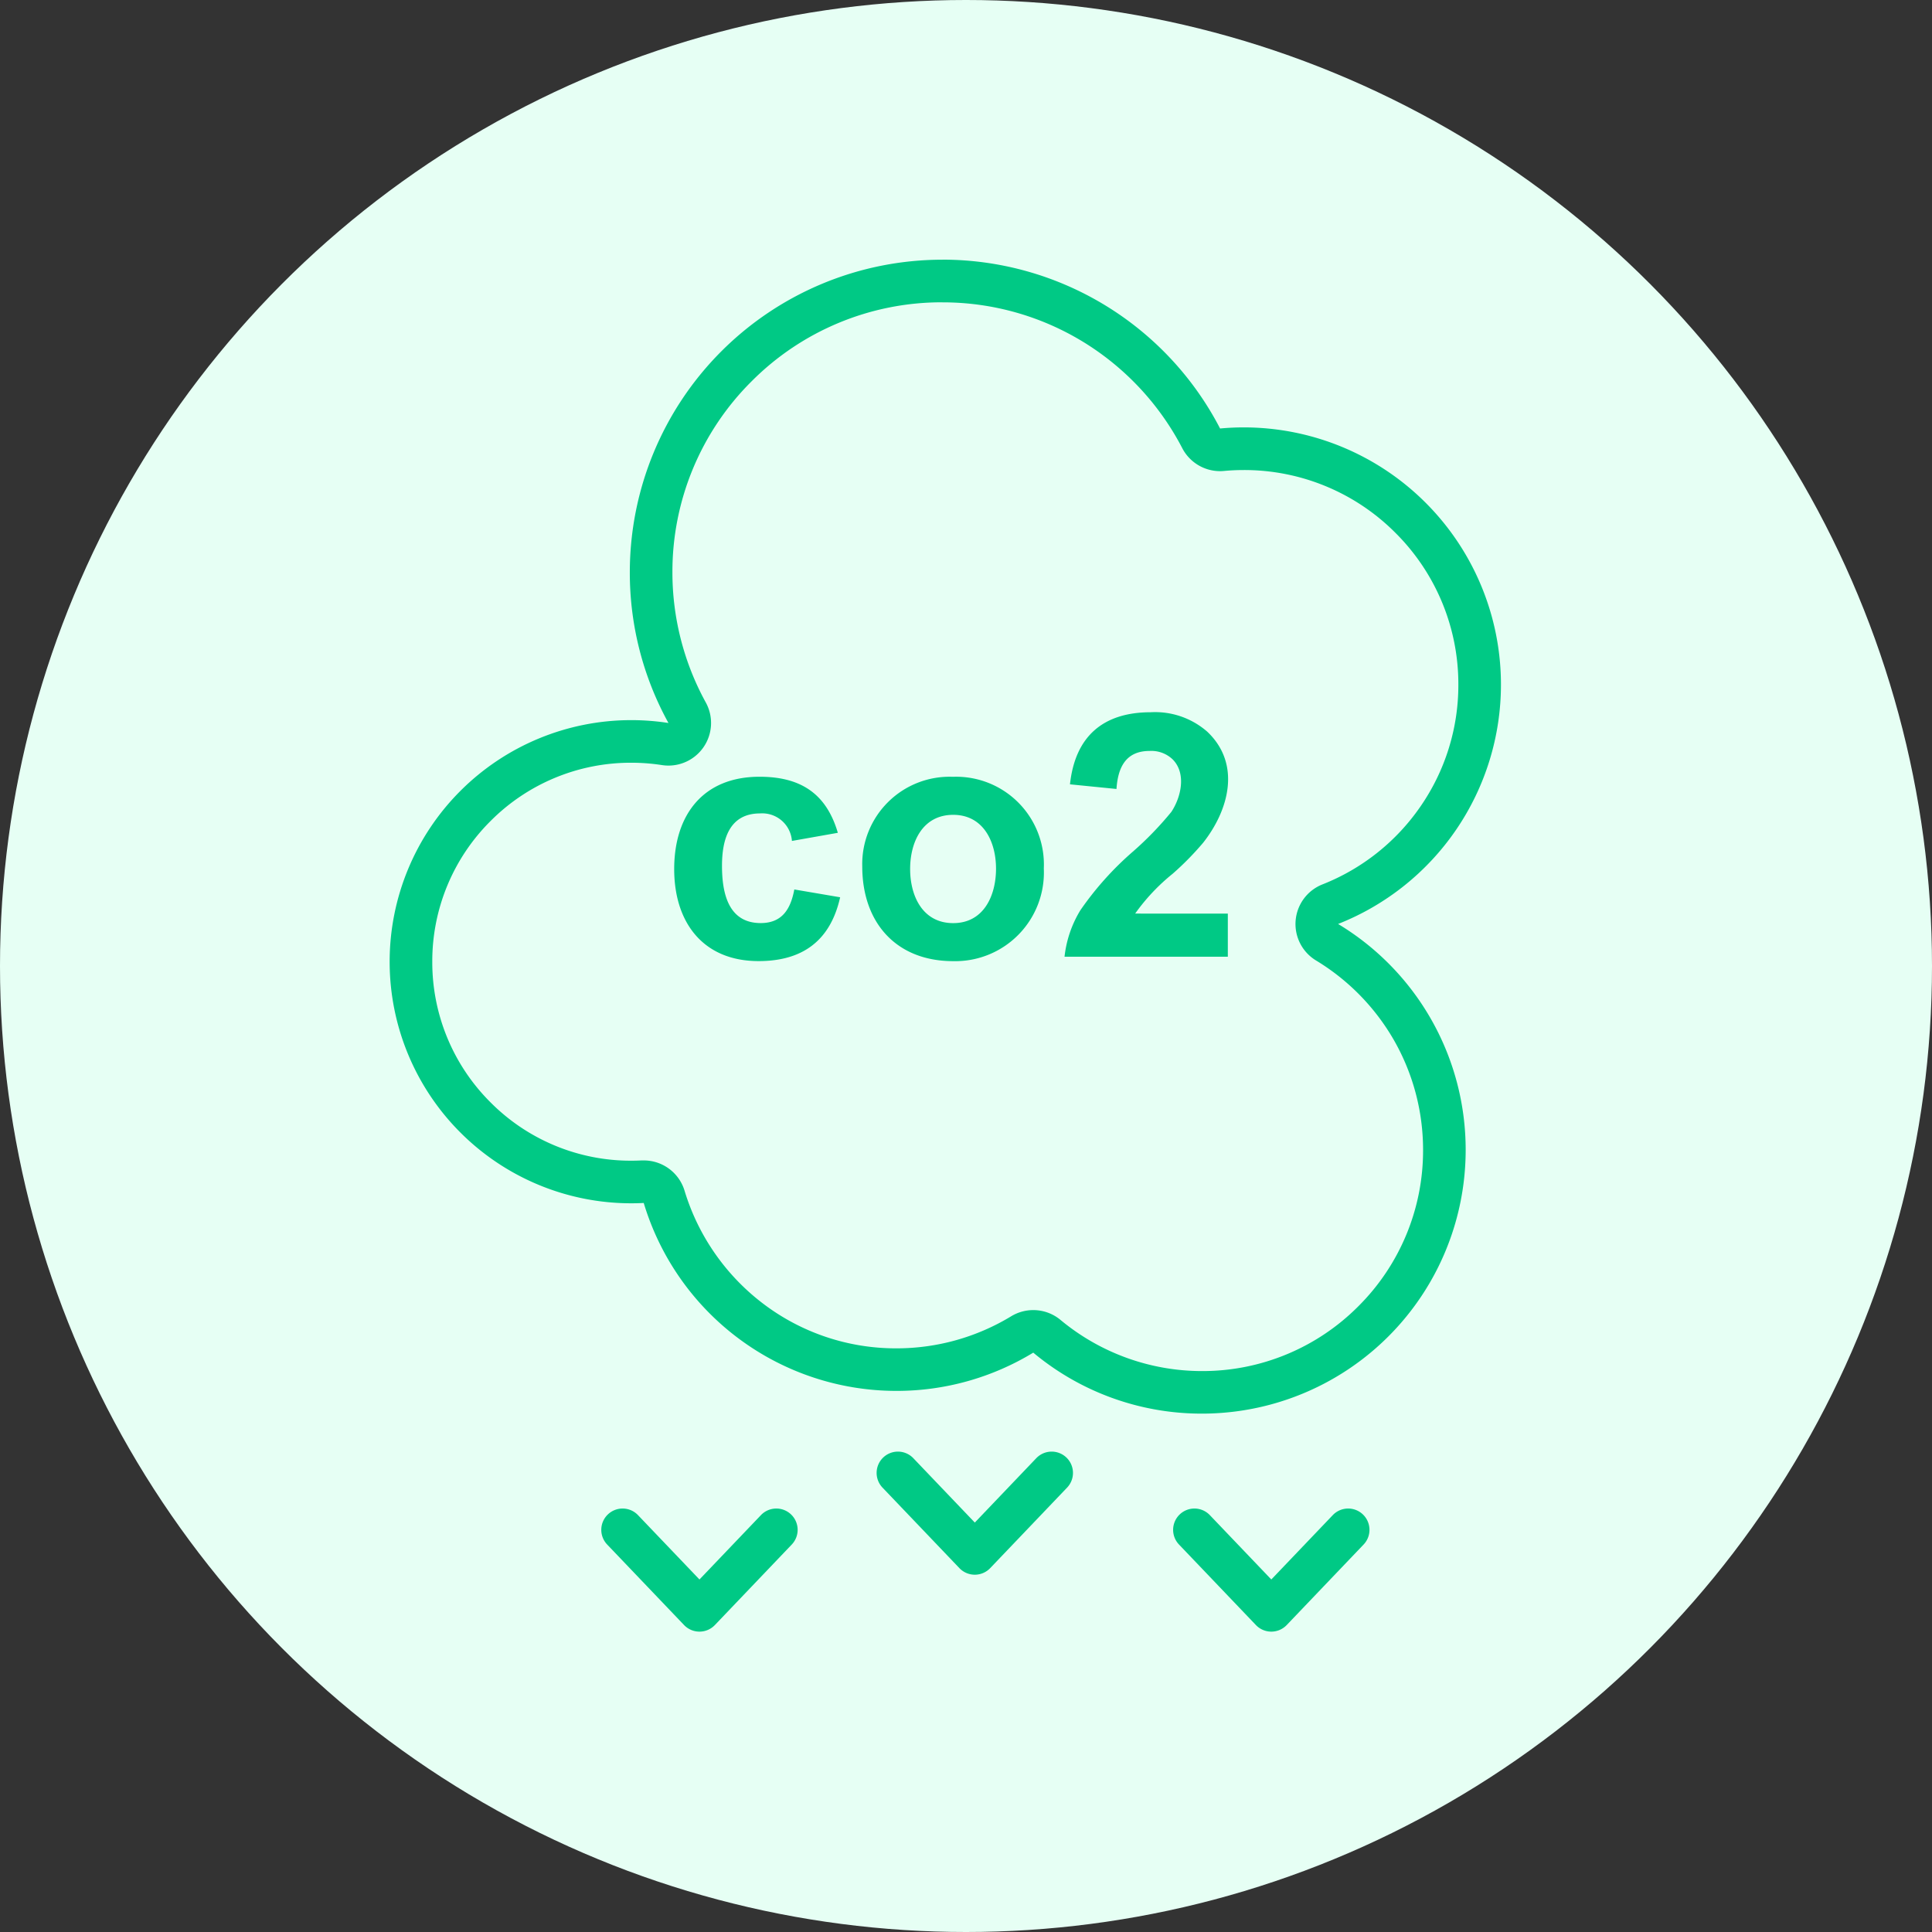
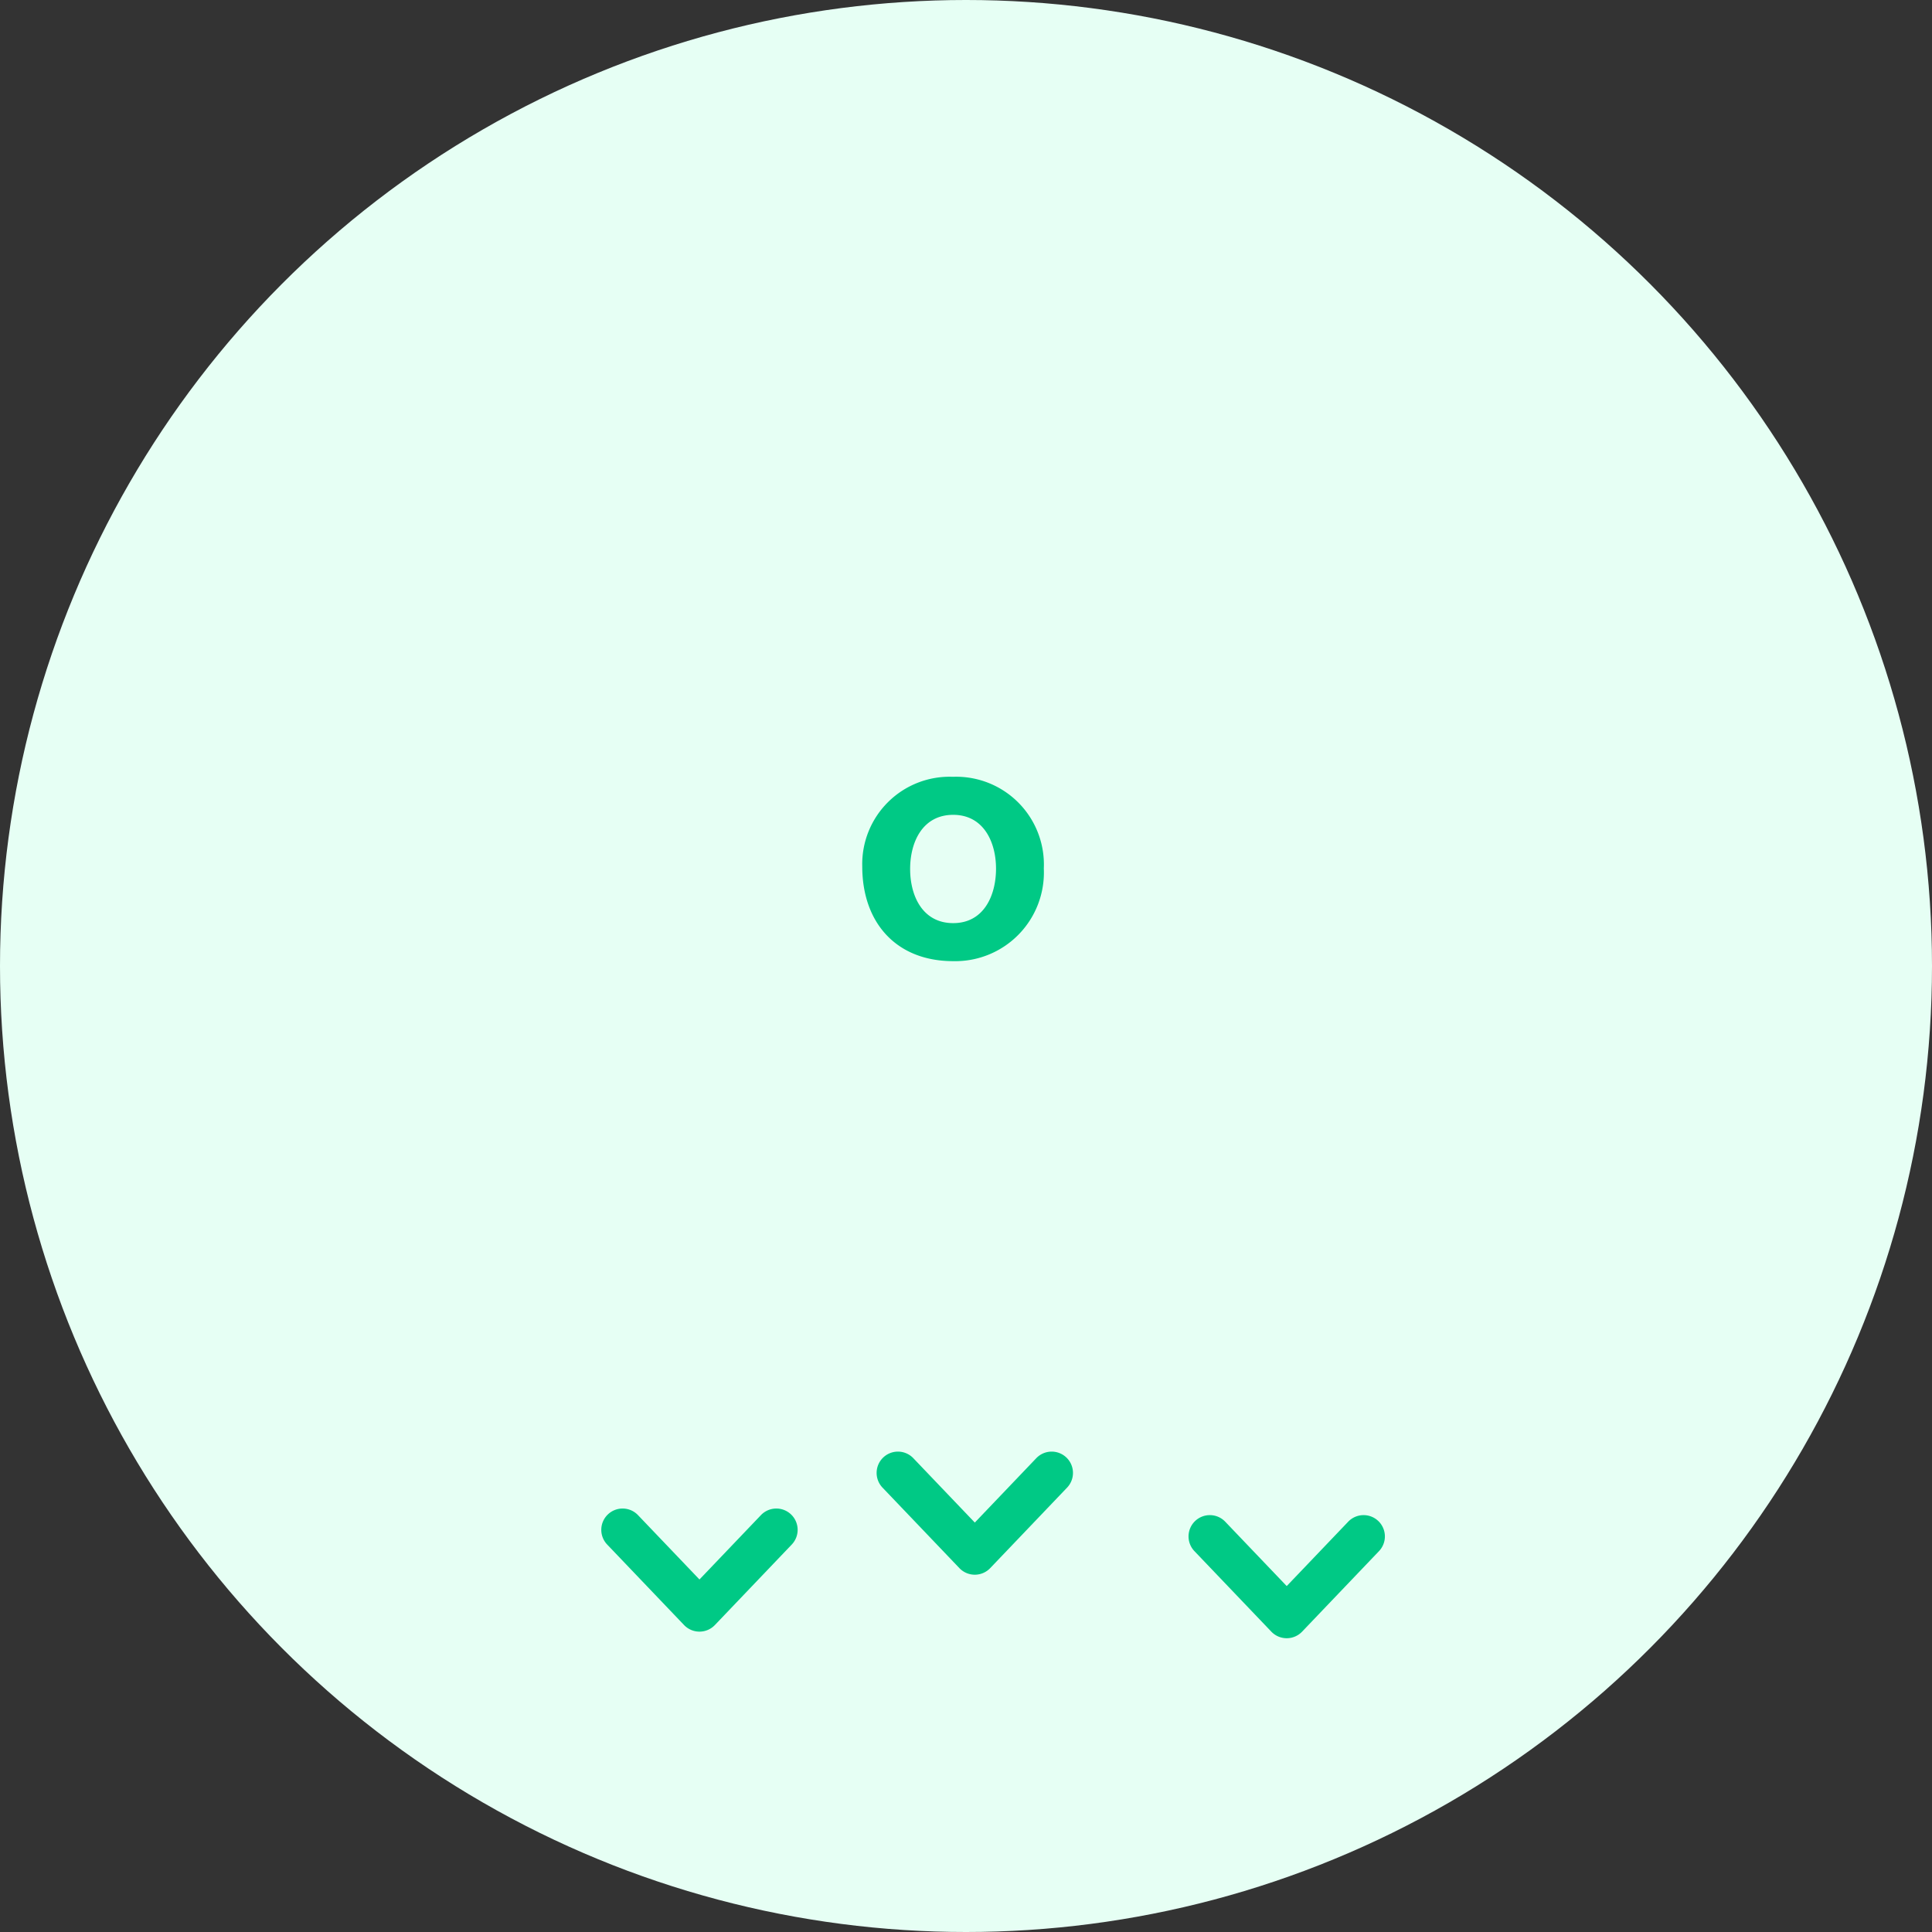
<svg xmlns="http://www.w3.org/2000/svg" width="119" height="119" viewBox="0 0 119 119">
  <rect x="0" y="0" width="119" height="119" fill="#333333" stroke="none" />
  <defs>
    <style>.a{fill:#e6fff4;}.b,.c{fill:#00c985;}.c{fill-rule:evenodd;}</style>
  </defs>
  <g transform="translate(-12346 -5249.75)">
    <circle class="a" cx="59.5" cy="59.5" r="59.5" transform="translate(12346 5249.75)" />
    <g transform="translate(11452 3260.75)">
-       <path class="b" d="M-1140.517,141.144a16.584,16.584,0,0,1,8.754,2.488,16.713,16.713,0,0,1,6.017,6.494,2.624,2.624,0,0,0,2.328,1.415q.122,0,.245-.012c.4-.037.809-.056,1.212-.056a13.133,13.133,0,0,1,9.348,3.872,13.133,13.133,0,0,1,3.872,9.348,13.137,13.137,0,0,1-2.345,7.519,13.211,13.211,0,0,1-6.025,4.783,2.624,2.624,0,0,0-1.652,2.221,2.624,2.624,0,0,0,1.258,2.466,13.722,13.722,0,0,1,4.779,4.876,13.61,13.61,0,0,1,1.812,6.793,13.532,13.532,0,0,1-3.989,9.631,13.532,13.532,0,0,1-9.631,3.989,13.631,13.631,0,0,1-8.709-3.148,2.622,2.622,0,0,0-1.68-.608,2.62,2.62,0,0,0-1.363.382,13.6,13.6,0,0,1-7.068,1.974,13.5,13.5,0,0,1-8.2-2.746,13.736,13.736,0,0,1-4.847-6.958,2.624,2.624,0,0,0-2.513-1.87q-.068,0-.136,0c-.209.011-.422.016-.635.016a12.175,12.175,0,0,1-8.666-3.59,12.176,12.176,0,0,1-3.59-8.666,12.176,12.176,0,0,1,3.59-8.666,12.175,12.175,0,0,1,8.666-3.59,12.364,12.364,0,0,1,1.891.145,2.629,2.629,0,0,0,.4.031,2.625,2.625,0,0,0,2.15-1.12,2.624,2.624,0,0,0,.148-2.771,16.642,16.642,0,0,1-2.054-8.012,16.524,16.524,0,0,1,4.872-11.761,16.524,16.524,0,0,1,11.761-4.872m0-2.624a19.257,19.257,0,0,0-19.257,19.257,19.165,19.165,0,0,0,2.38,9.279,14.952,14.952,0,0,0-2.293-.176,14.88,14.88,0,0,0-14.88,14.88,14.88,14.88,0,0,0,14.88,14.88c.258,0,.515-.007.77-.02a16.253,16.253,0,0,0,15.562,11.575,16.173,16.173,0,0,0,8.431-2.356,16.175,16.175,0,0,0,10.389,3.756,16.244,16.244,0,0,0,16.245-16.245,16.236,16.236,0,0,0-7.858-13.915,15.85,15.85,0,0,0,10.031-14.743,15.843,15.843,0,0,0-15.844-15.843q-.736,0-1.456.068a19.255,19.255,0,0,0-17.1-10.4Z" transform="translate(2092.567 1866.479)" />
      <g transform="translate(935.522 2032.874)">
-         <path class="c" d="M-1004.24,433.232l-2.823.5a1.833,1.833,0,0,0-1.958-1.695c-1.91,0-2.349,1.616-2.349,3.224,0,1.637.363,3.53,2.384,3.53,1.33,0,1.845-.875,2.07-2.07l2.823.481c-.6,2.67-2.31,3.931-5.022,3.931-3.432,0-5.2-2.391-5.2-5.667,0-3.331,1.778-5.688,5.255-5.688,2.5,0,4.107,1.007,4.824,3.451Z" transform="translate(1014.319 -425.809)" />
        <path class="c" d="M-902.758,429.781a5.382,5.382,0,0,0-5.583,5.524c0,3.438,2.071,5.831,5.6,5.831a5.461,5.461,0,0,0,5.583-5.708A5.406,5.406,0,0,0-902.758,429.781Zm.018,9.013c-1.881,0-2.652-1.669-2.652-3.335s.771-3.335,2.652-3.335c1.863,0,2.638,1.663,2.638,3.315S-900.85,438.794-902.74,438.794Z" transform="translate(919.929 -425.809)" />
-         <path class="c" d="M-784.332,405.85v2.656H-794.39a6.927,6.927,0,0,1,.979-2.868,19.223,19.223,0,0,1,3.224-3.6,20.391,20.391,0,0,0,2.377-2.454c.6-.906.939-2.375.076-3.237a1.9,1.9,0,0,0-1.418-.516c-1.471,0-1.951,1.024-2.038,2.342l-2.865-.286c.317-2.938,2.027-4.44,4.974-4.44a4.876,4.876,0,0,1,3.485,1.2c2.1,1.991,1.33,4.821-.248,6.828a18.049,18.049,0,0,1-1.882,1.917,12.26,12.26,0,0,0-2.314,2.456Z" transform="translate(818.437 -393.451)" />
      </g>
      <g transform="translate(931.036 2081.917)">
        <path class="b" d="M-1020.273,849.575a1.312,1.312,0,0,1-.949-.406l-4.735-4.958a1.312,1.312,0,0,1,.043-1.855,1.312,1.312,0,0,1,1.855.043l3.786,3.964,3.786-3.964a1.312,1.312,0,0,1,1.855-.043,1.312,1.312,0,0,1,.043,1.855l-4.734,4.958A1.312,1.312,0,0,1-1020.273,849.575Z" transform="translate(1026.32 -841.993)" />
      </g>
      <g transform="translate(947.995 2078.41)">
        <path class="b" d="M-894.194,817.5a1.312,1.312,0,0,1-.949-.406l-4.735-4.958a1.312,1.312,0,0,1,.043-1.855,1.312,1.312,0,0,1,1.855.043l3.786,3.964,3.786-3.964a1.312,1.312,0,0,1,1.855-.043,1.312,1.312,0,0,1,.043,1.855l-4.735,4.958A1.312,1.312,0,0,1-894.194,817.5Z" transform="translate(900.241 -809.917)" />
      </g>
      <g transform="translate(966.263 2081.917)">
-         <path class="b" d="M-775.5,849.575a1.312,1.312,0,0,1-.949-.406l-4.735-4.958a1.312,1.312,0,0,1,.043-1.855,1.312,1.312,0,0,1,1.855.043l3.786,3.964,3.786-3.964a1.312,1.312,0,0,1,1.855-.043,1.312,1.312,0,0,1,.043,1.855l-4.735,4.958A1.312,1.312,0,0,1-775.5,849.575Z" transform="translate(781.542 -841.993)" />
+         <path class="b" d="M-775.5,849.575l-4.735-4.958a1.312,1.312,0,0,1,.043-1.855,1.312,1.312,0,0,1,1.855.043l3.786,3.964,3.786-3.964a1.312,1.312,0,0,1,1.855-.043,1.312,1.312,0,0,1,.043,1.855l-4.735,4.958A1.312,1.312,0,0,1-775.5,849.575Z" transform="translate(781.542 -841.993)" />
      </g>
    </g>
  </g>
</svg>